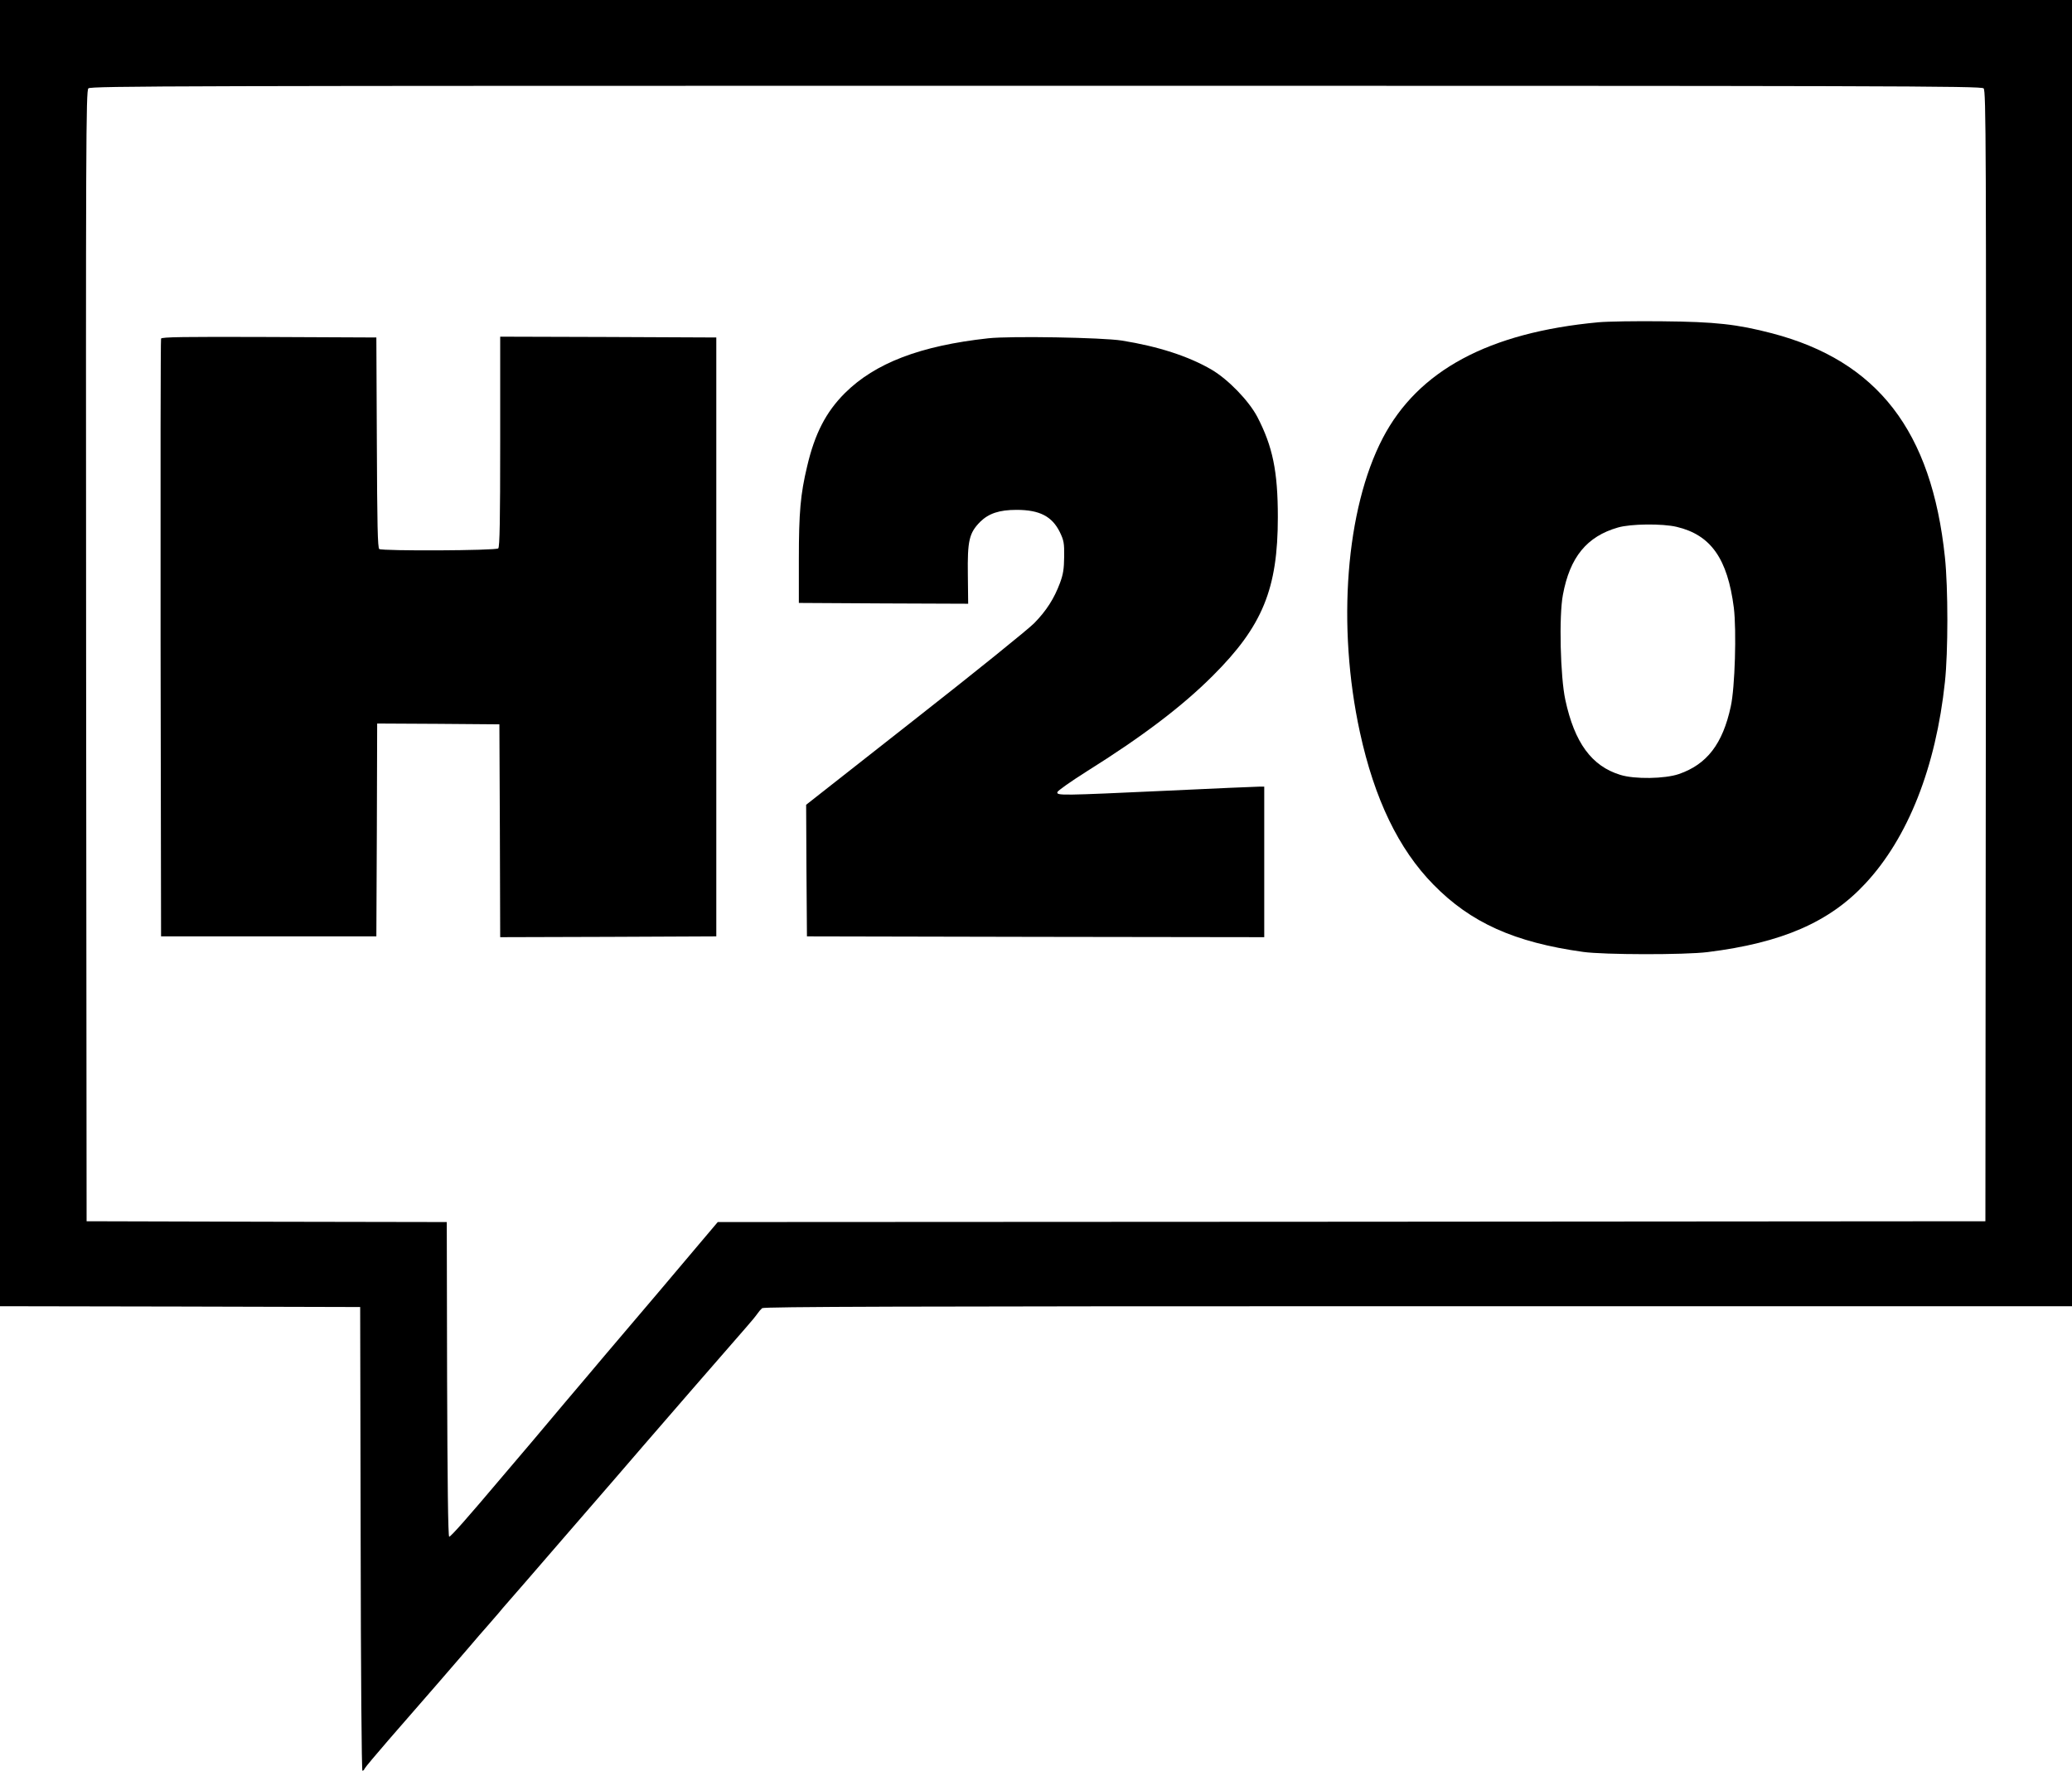
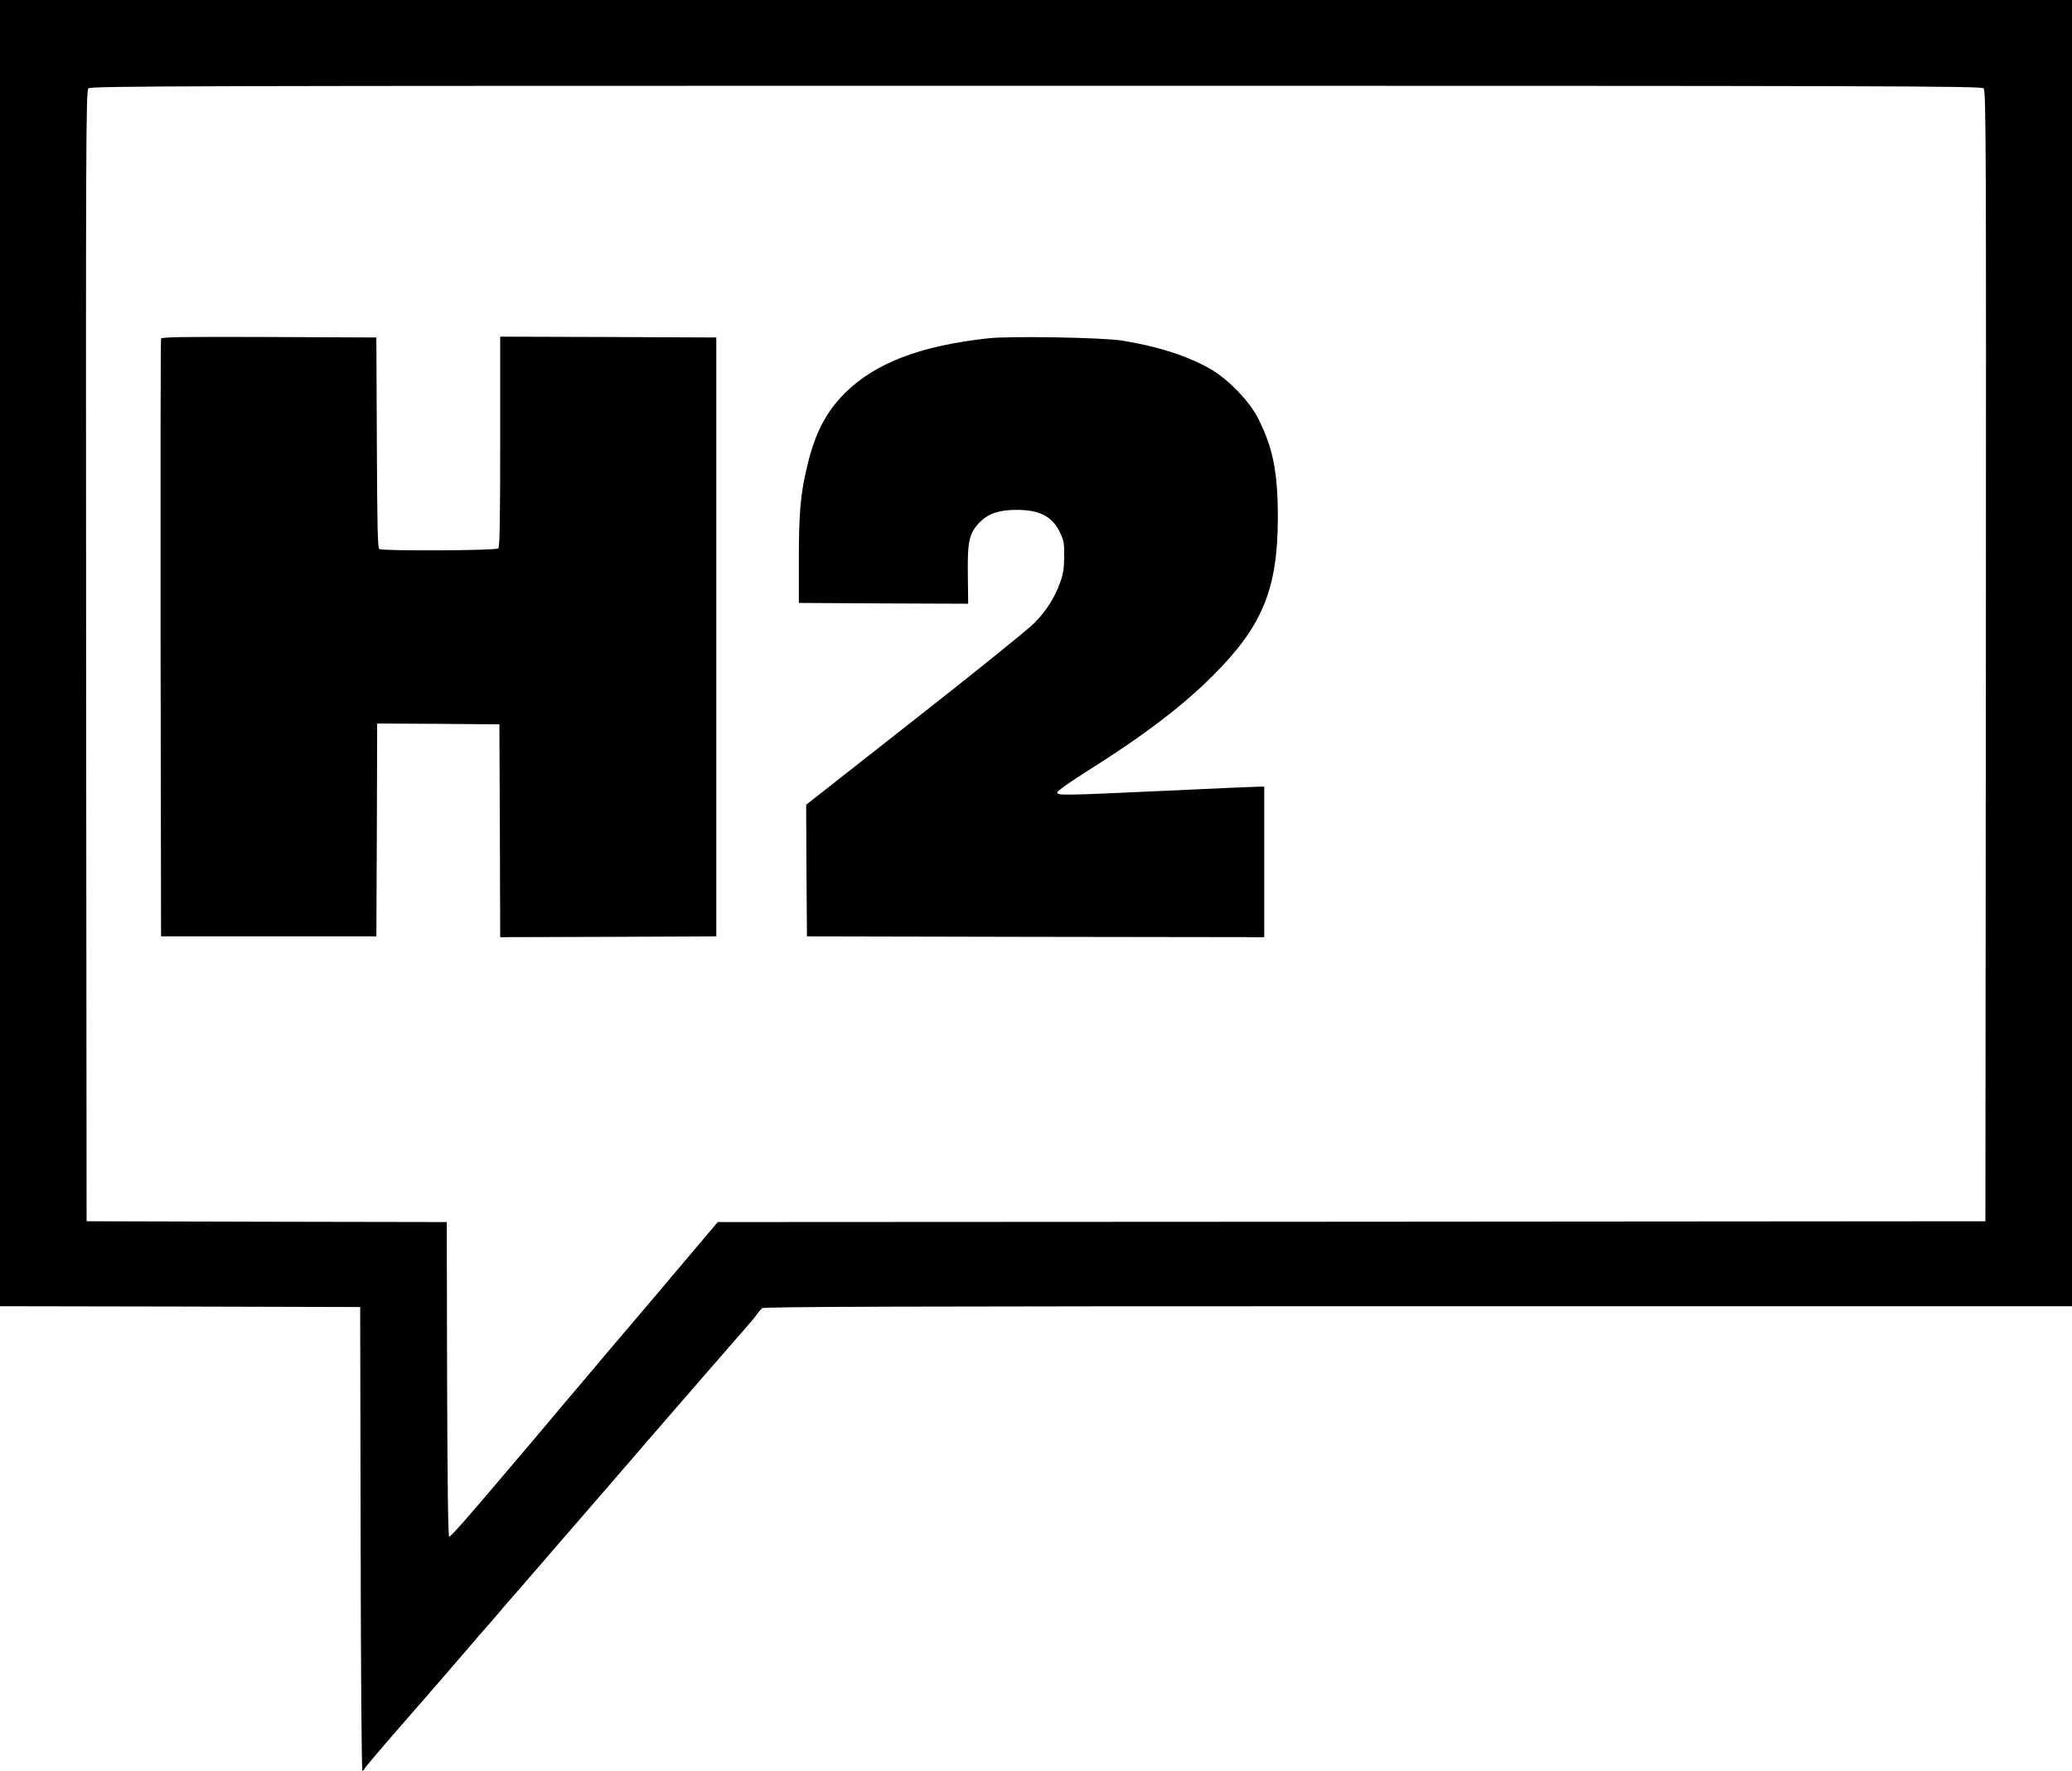
<svg xmlns="http://www.w3.org/2000/svg" version="1.0" width="1280pt" height="1094pt" viewBox="0 0 1280 1094" preserveAspectRatio="xMidYMid meet">
  <g transform="translate(0,1094) scale(0.1,-0.1)" fill="#000000" stroke="none">
    <path d="M0 6905 l0 -4035 1113 -2 1112 -3 3 -1432 c1 -828 6 -1433 11 -1433 5 0 11 6 14 14 3 7 70 87 148 177 232 266 416 478 493 568 39 46 93 109 121 140 27 31 56 65 65 75 8 11 38 45 65 76 48 55 118 135 325 375 229 264 473 546 505 584 36 43 576 664 634 730 31 35 62 73 70 85 8 12 21 27 29 34 13 9 838 12 4054 12 l4038 0 0 4035 0 4035 -6400 0 -6400 0 0 -4035z m12254 3489 c15 -14 16 -343 14 -3507 l-3 -3492 -3916 -3 -3915 -2 -115 -136 c-109 -130 -365 -432 -583 -688 -55 -66 -164 -194 -241 -285 -76 -91 -170 -202 -207 -246 -38 -44 -122 -143 -187 -220 -211 -250 -316 -369 -326 -369 -7 -1 -11 346 -13 971 l-2 973 -1113 2 -1112 3 -3 3492 c-2 3164 -1 3493 14 3507 14 15 557 16 5854 16 5297 0 5840 -1 5854 -16z" />
-     <path d="M9875 8949 c-678 -63 -1115 -298 -1333 -716 -228 -438 -284 -1160 -141 -1817 90 -413 239 -722 454 -941 230 -235 500 -357 925 -416 127 -18 628 -19 770 -1 458 57 752 185 973 423 264 283 436 719 492 1246 20 185 20 581 0 770 -82 781 -416 1213 -1069 1384 -215 56 -349 71 -676 74 -162 2 -340 -1 -395 -6z m483 -1264 c211 -50 314 -196 353 -500 17 -141 7 -493 -19 -610 -50 -231 -147 -357 -320 -417 -87 -30 -275 -33 -363 -5 -176 54 -282 198 -339 463 -31 142 -40 519 -15 649 43 233 148 361 340 416 78 23 275 25 363 4z" />
    <path d="M995 8848 c-3 -7 -4 -841 -3 -1853 l3 -1840 665 0 665 0 3 658 2 657 378 -2 377 -3 3 -658 2 -657 668 2 667 3 0 1850 0 1850 -667 3 -668 2 0 -648 c0 -491 -3 -651 -12 -660 -14 -14 -714 -17 -735 -4 -10 6 -13 153 -15 658 l-3 649 -663 3 c-525 2 -664 0 -667 -10z" />
    <path d="M6105 8850 c-420 -46 -699 -153 -886 -339 -117 -117 -186 -251 -233 -453 -41 -171 -51 -284 -51 -573 l0 -270 523 -3 523 -2 -2 177 c-3 213 8 260 76 329 53 52 118 74 225 74 142 0 219 -40 267 -137 25 -52 28 -68 27 -153 -1 -76 -6 -108 -26 -162 -36 -96 -83 -170 -158 -247 -36 -37 -368 -305 -738 -595 l-672 -528 2 -407 3 -406 1413 -3 1412 -2 0 465 0 465 -32 0 c-18 0 -274 -11 -568 -25 -653 -30 -683 -31 -678 -9 2 9 83 66 181 128 348 218 592 404 779 591 308 307 402 538 402 980 0 284 -32 437 -127 620 -53 100 -180 231 -282 291 -142 83 -330 144 -555 180 -121 19 -687 29 -825 14z" />
  </g>
</svg>